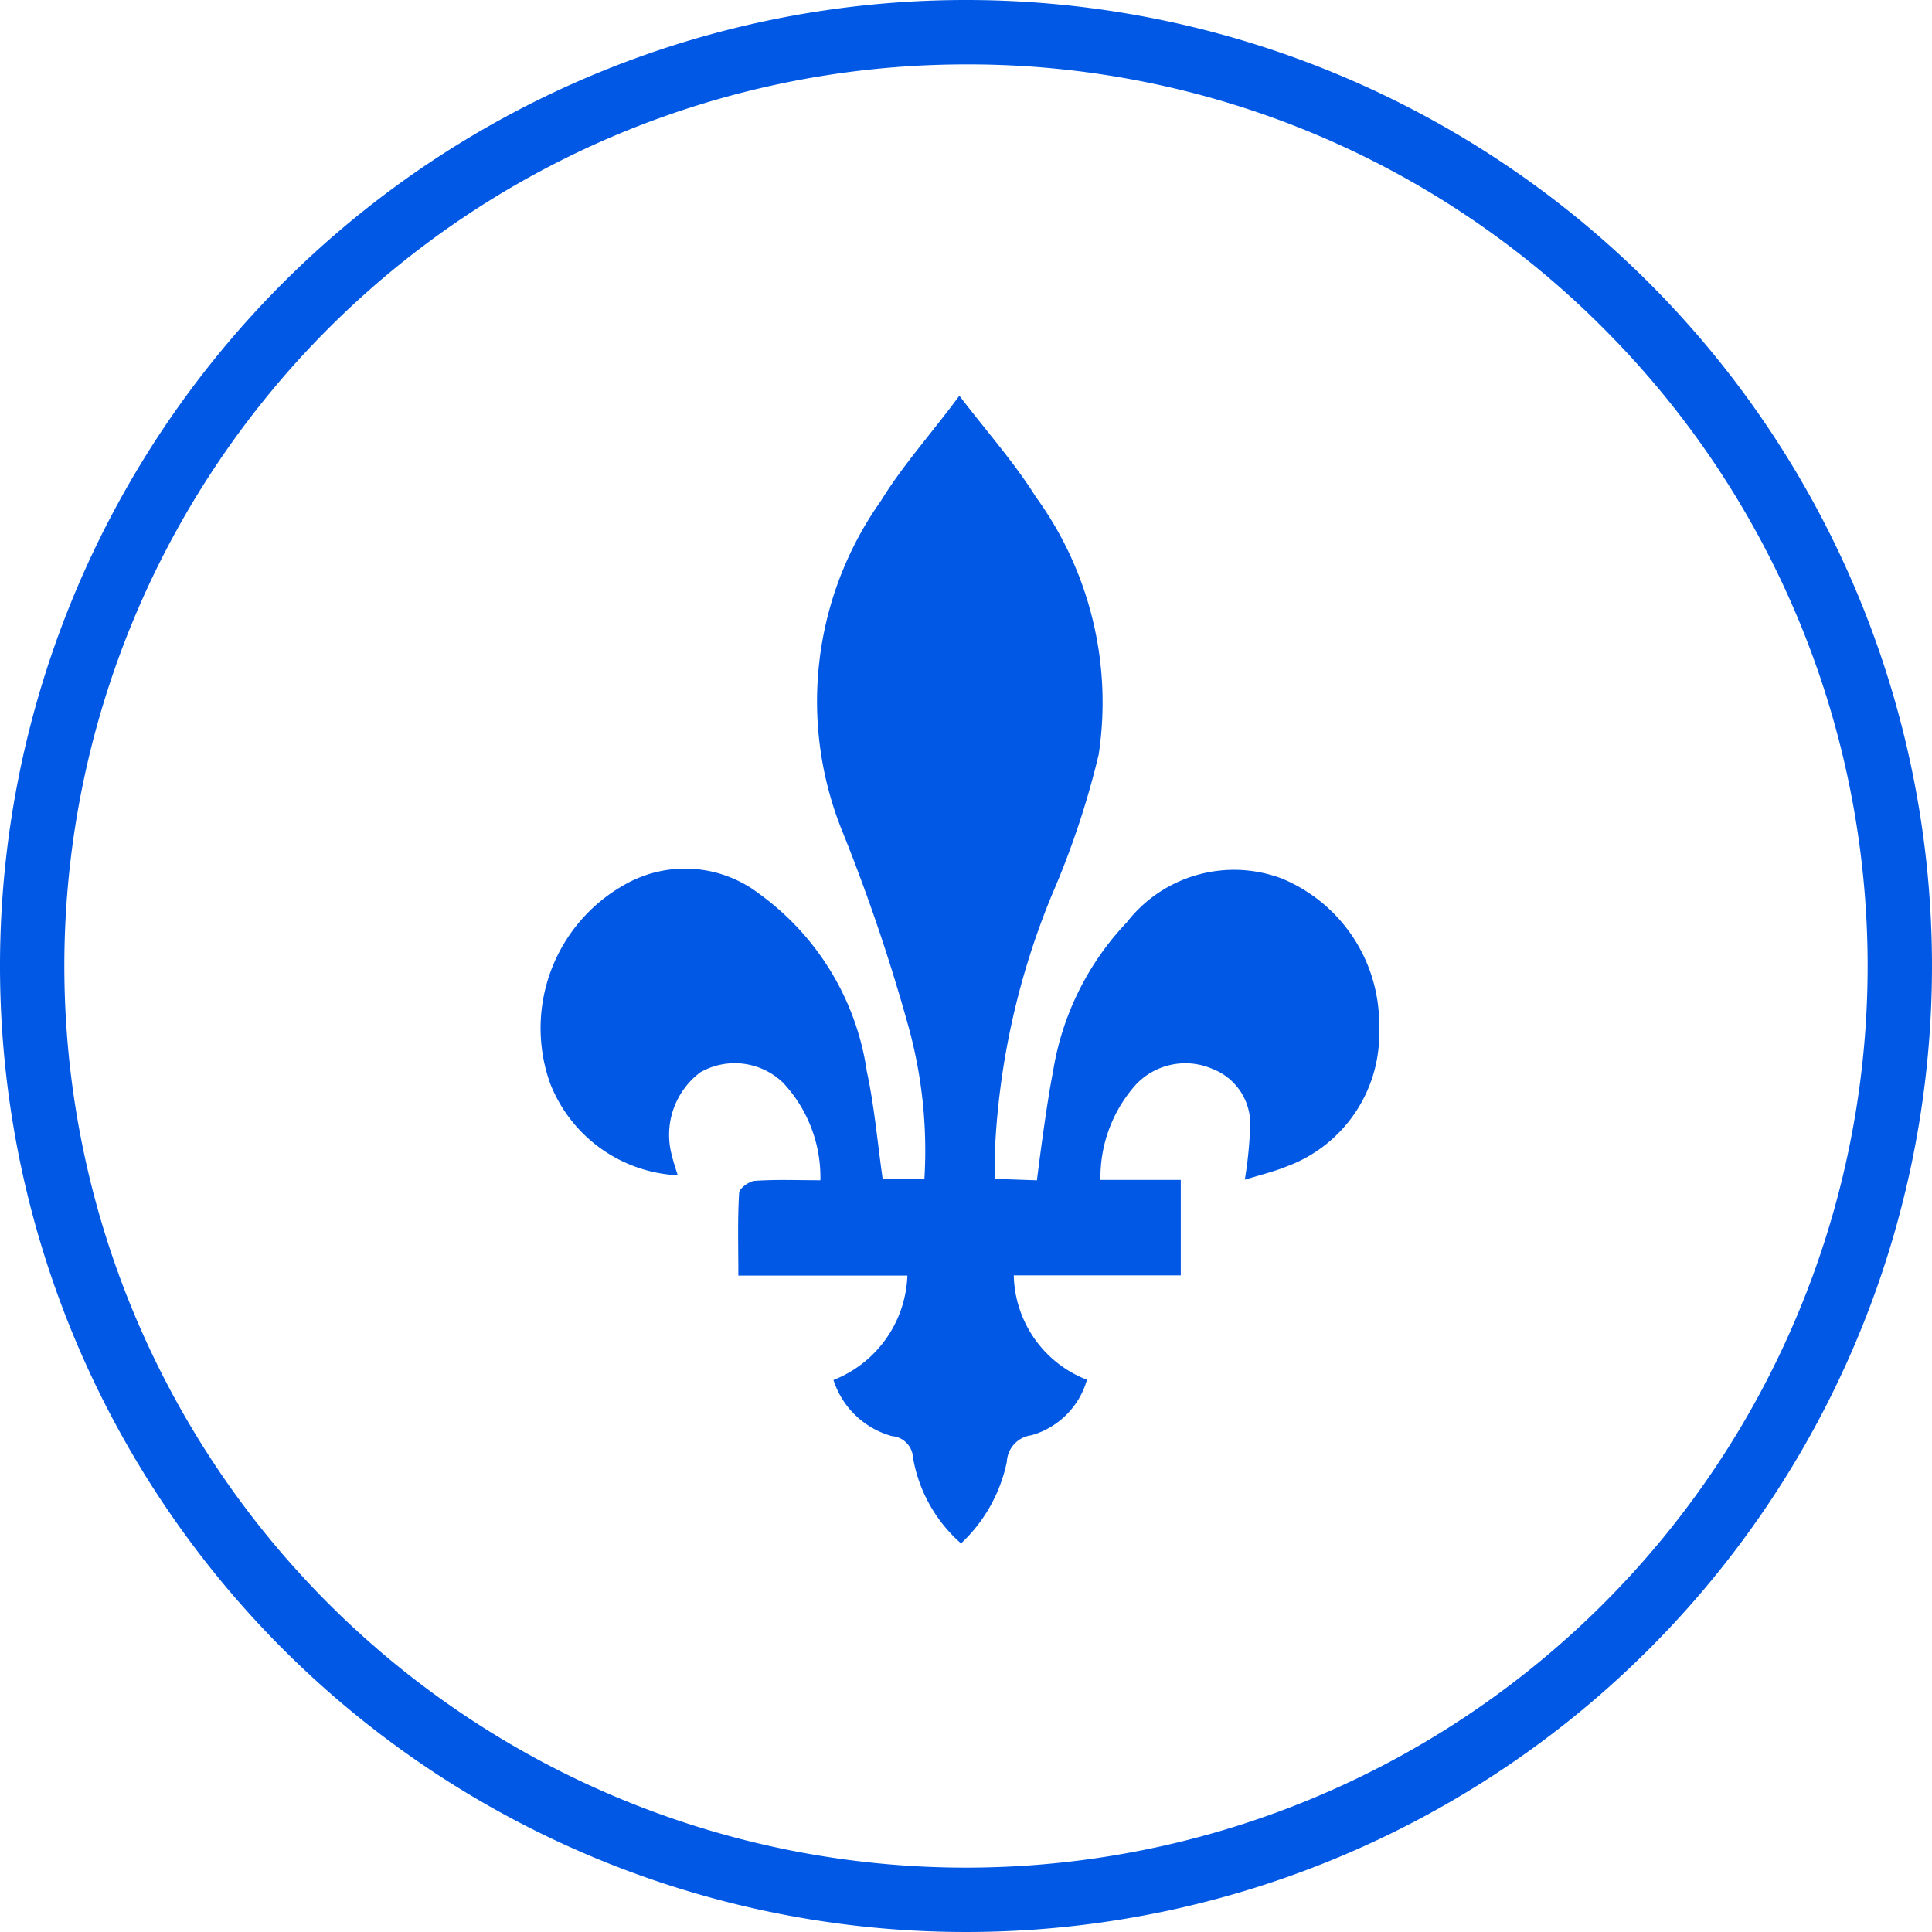
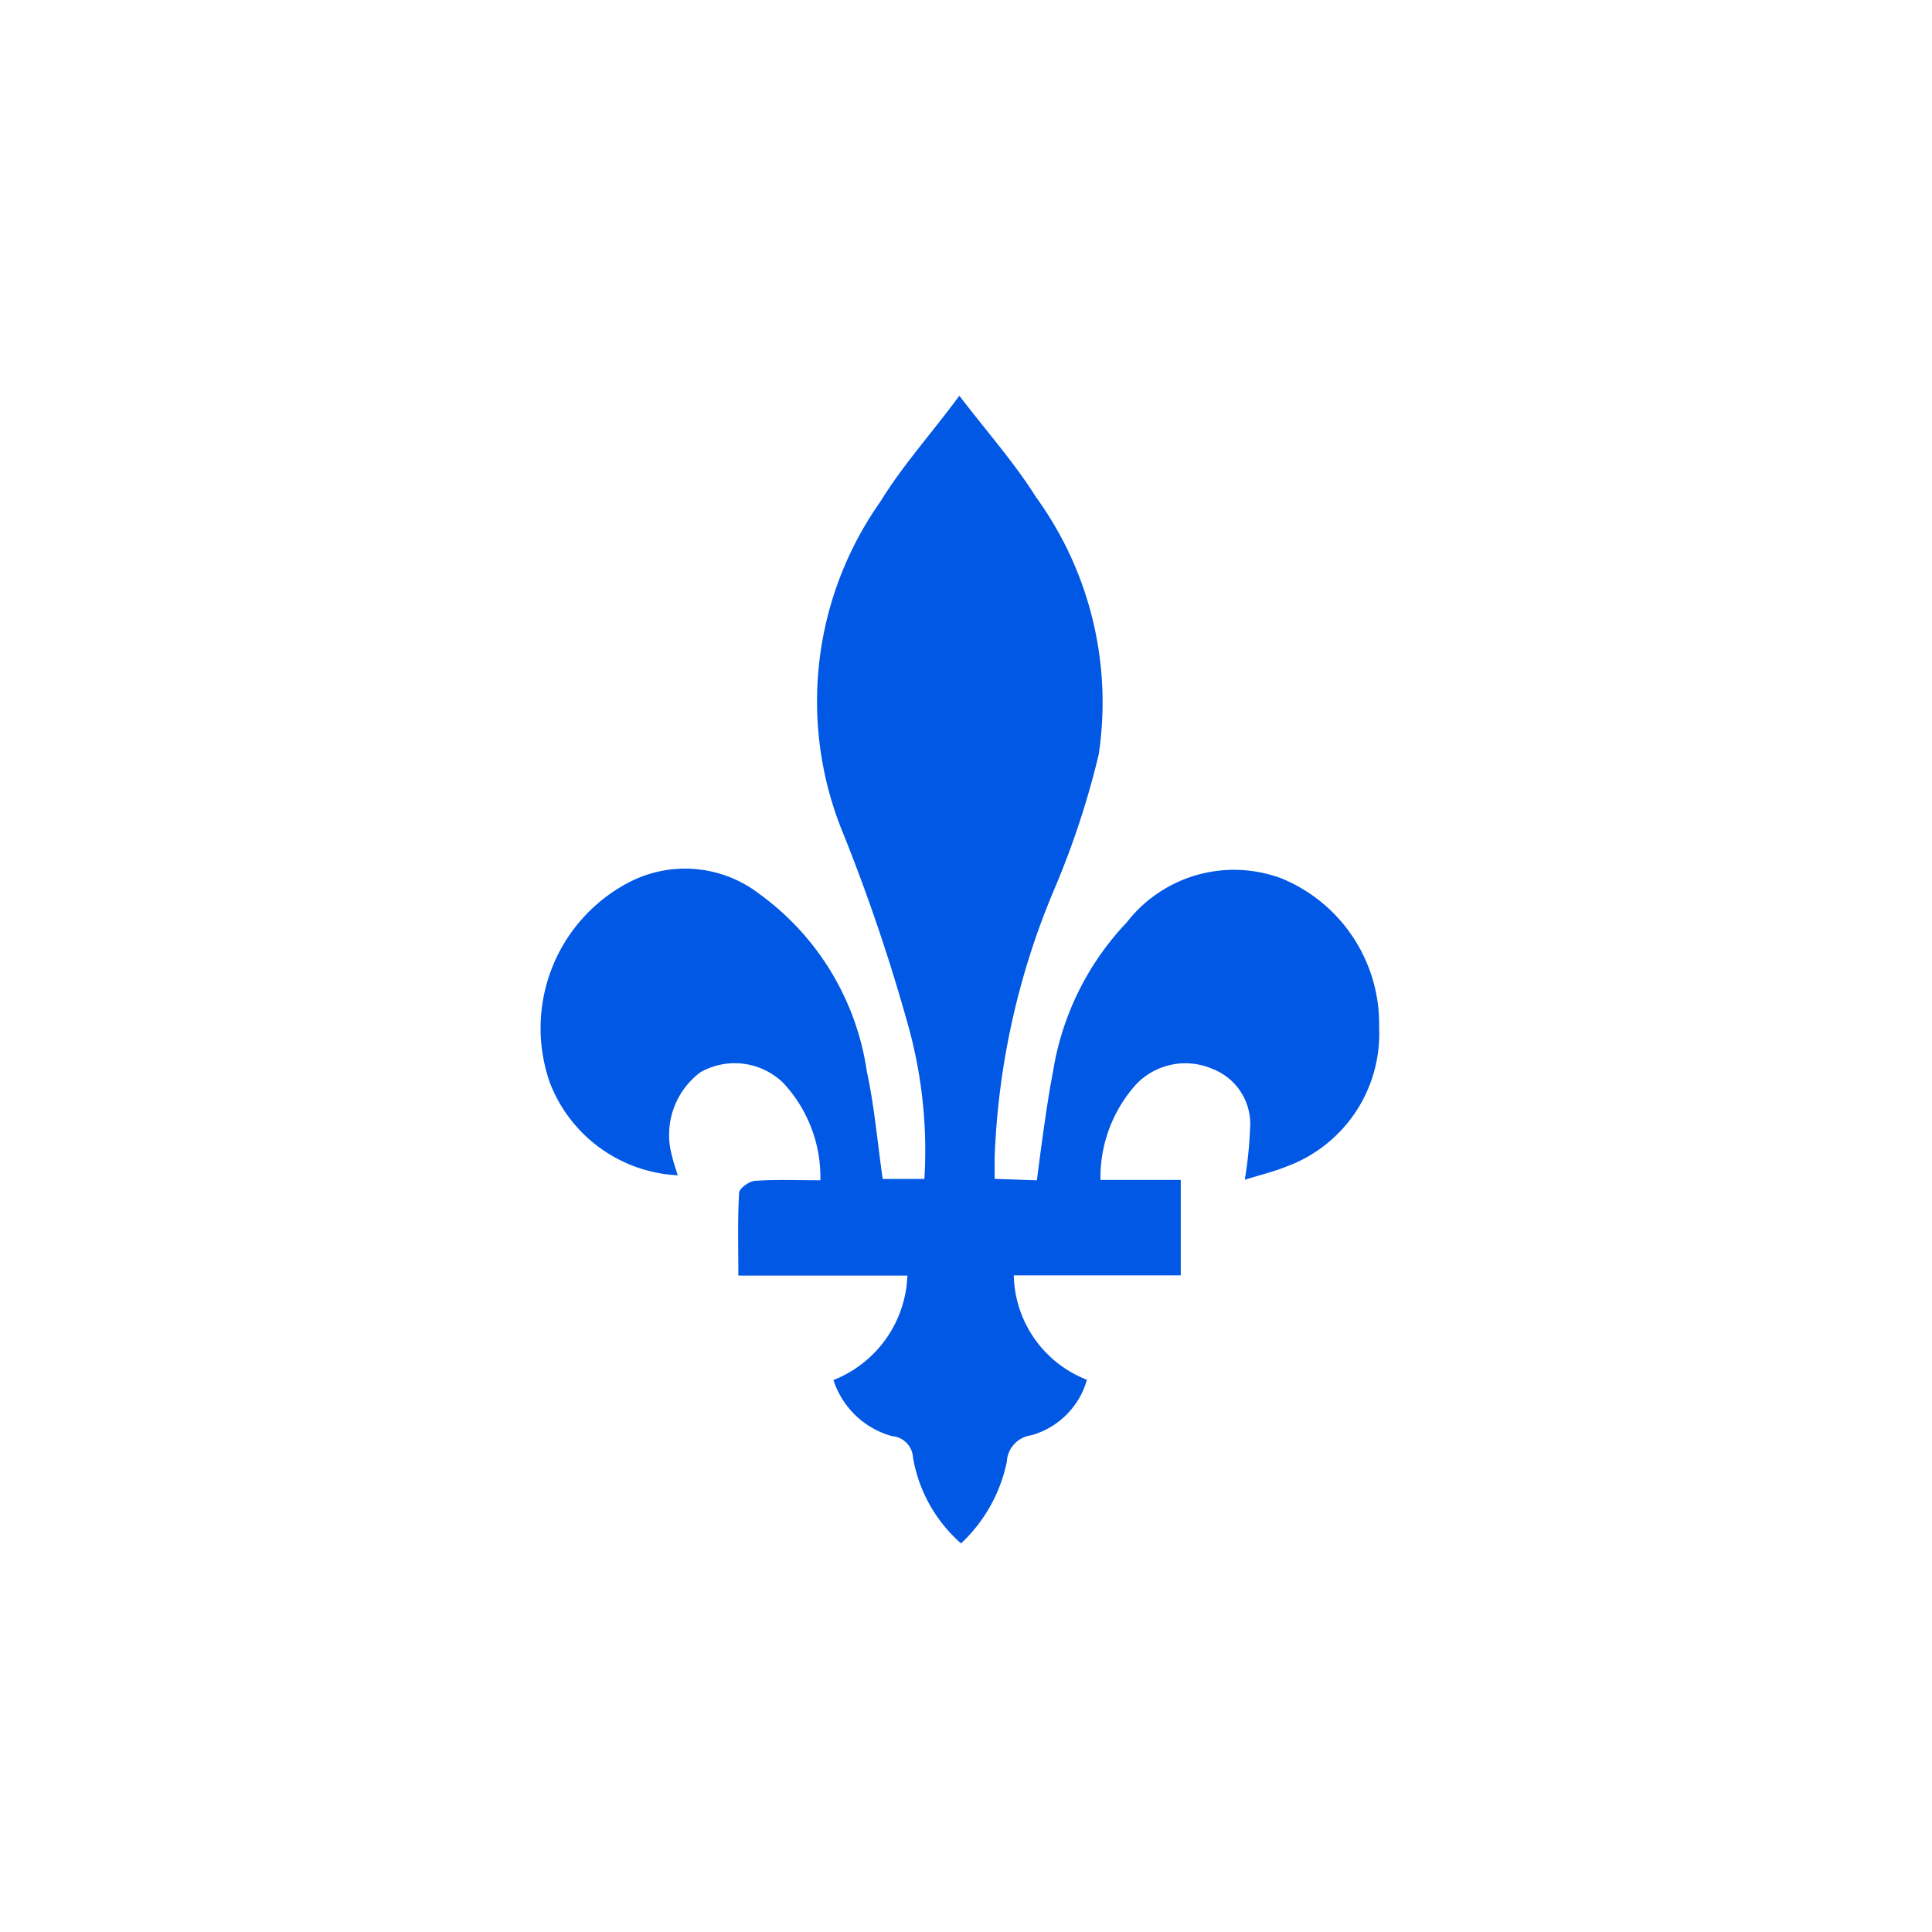
<svg xmlns="http://www.w3.org/2000/svg" viewBox="0 0 30 30">
  <g fill="#0058e5">
-     <path data-name="Ellipse 222" d="M15 1a14 14 0 0 0-9.9 23.9A14 14 0 1 0 24.9 5.1 13.908 13.908 0 0 0 15 1m0-1A15 15 0 1 1 0 15 15 15 0 0 1 15 0Z" />
    <path data-name="Symbol 01" d="M19.329 18.319a6.342 6.342 0 0 0 .082-.794.916.916 0 0 0-.586-.928 1.057 1.057 0 0 0-1.179.236 2.161 2.161 0 0 0-.558 1.489h1.247v1.482h-2.593a1.779 1.779 0 0 0 1.136 1.621 1.248 1.248 0 0 1-.864.862.436.436 0 0 0-.38.411 2.4 2.4 0 0 1-.711 1.268 2.285 2.285 0 0 1-.746-1.334.353.353 0 0 0-.327-.332 1.326 1.326 0 0 1-.908-.871 1.814 1.814 0 0 0 1.148-1.622h-2.625c0-.462-.013-.874.012-1.282 0-.071.157-.184.248-.189.327-.023.657-.009 1.014-.009a2.148 2.148 0 0 0-.581-1.516 1.081 1.081 0 0 0-1.282-.161 1.213 1.213 0 0 0-.441 1.3c.023.1.058.2.089.3a2.247 2.247 0 0 1-1.981-1.426 2.554 2.554 0 0 1 1.18-3.1 1.891 1.891 0 0 1 2.075.162 4.138 4.138 0 0 1 1.662 2.75c.117.541.165 1.1.246 1.67h.648a7.239 7.239 0 0 0-.259-2.408 28.51 28.51 0 0 0-1-2.951 5.383 5.383 0 0 1 .582-5.167c.337-.55.778-1.037 1.22-1.635.431.564.853 1.037 1.189 1.573a5.427 5.427 0 0 1 .974 4 13.15 13.15 0 0 1-.672 2.05 11.791 11.791 0 0 0-.943 4.195v.342l.656.023s.14-1.138.25-1.686a4.36 4.36 0 0 1 1.146-2.32 2.107 2.107 0 0 1 2.4-.683 2.445 2.445 0 0 1 1.518 2.318 2.195 2.195 0 0 1-1.434 2.155c-.194.08-.411.132-.652.207Z" />
  </g>
</svg>